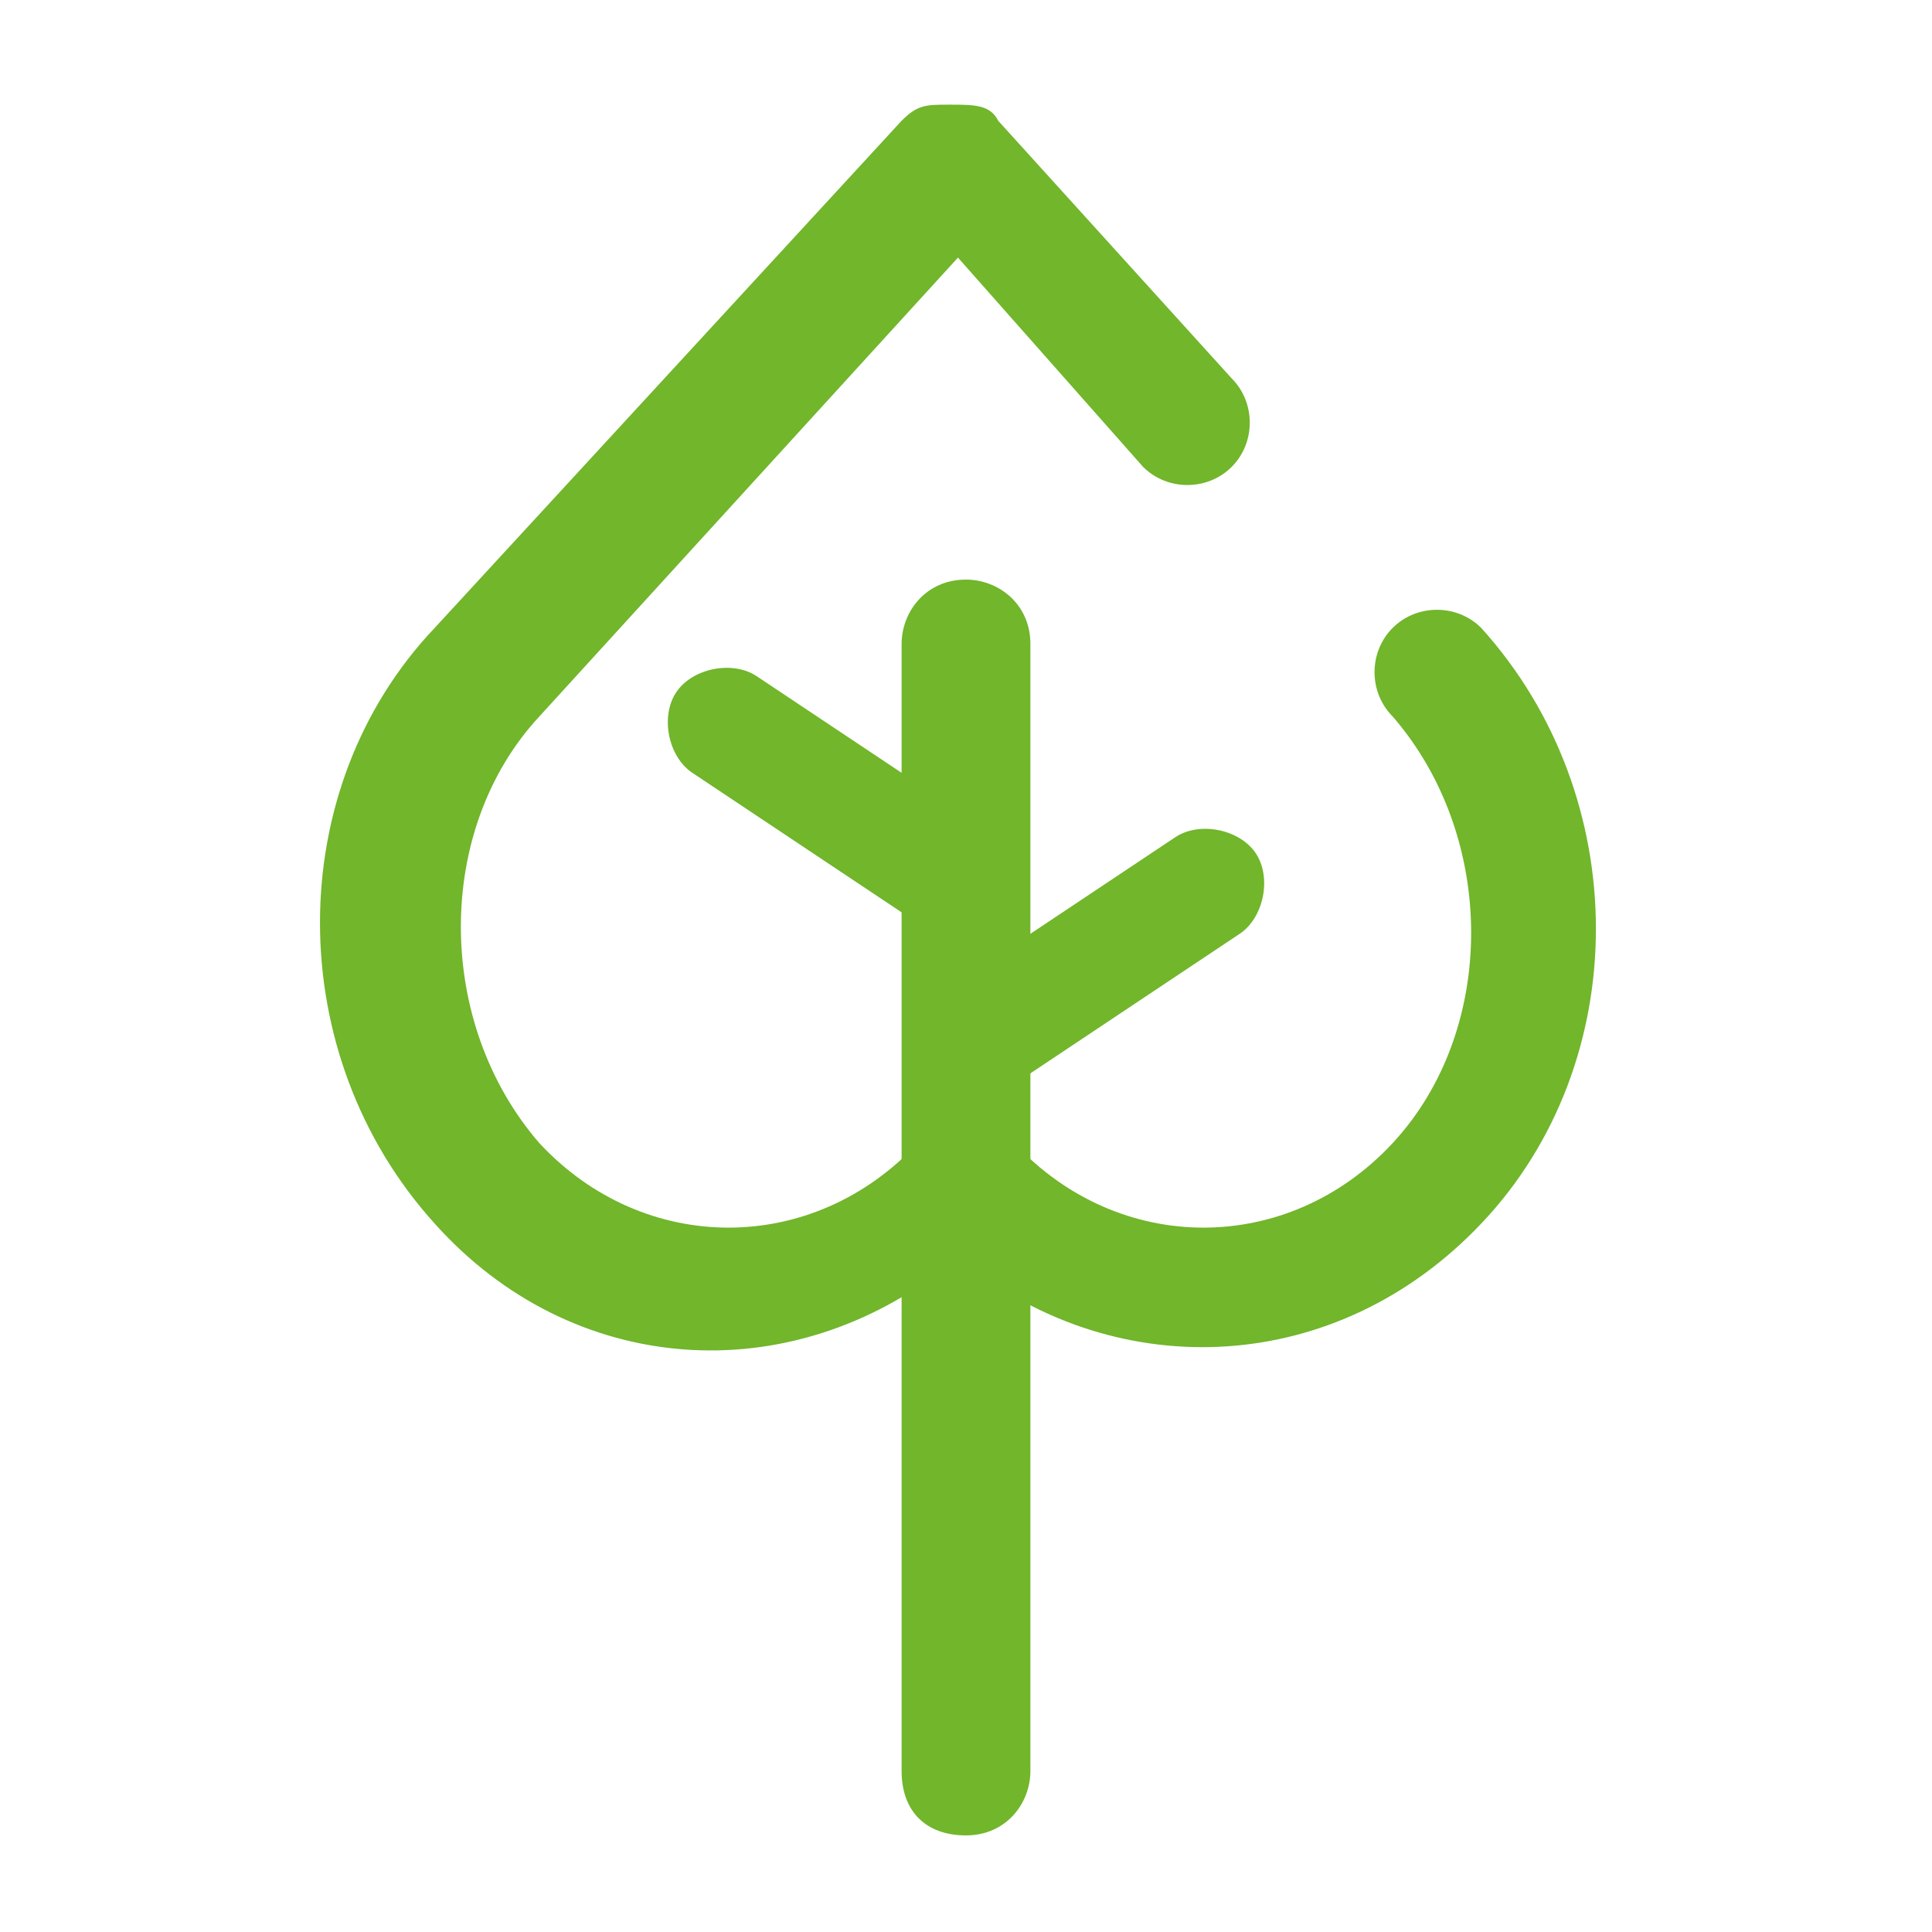
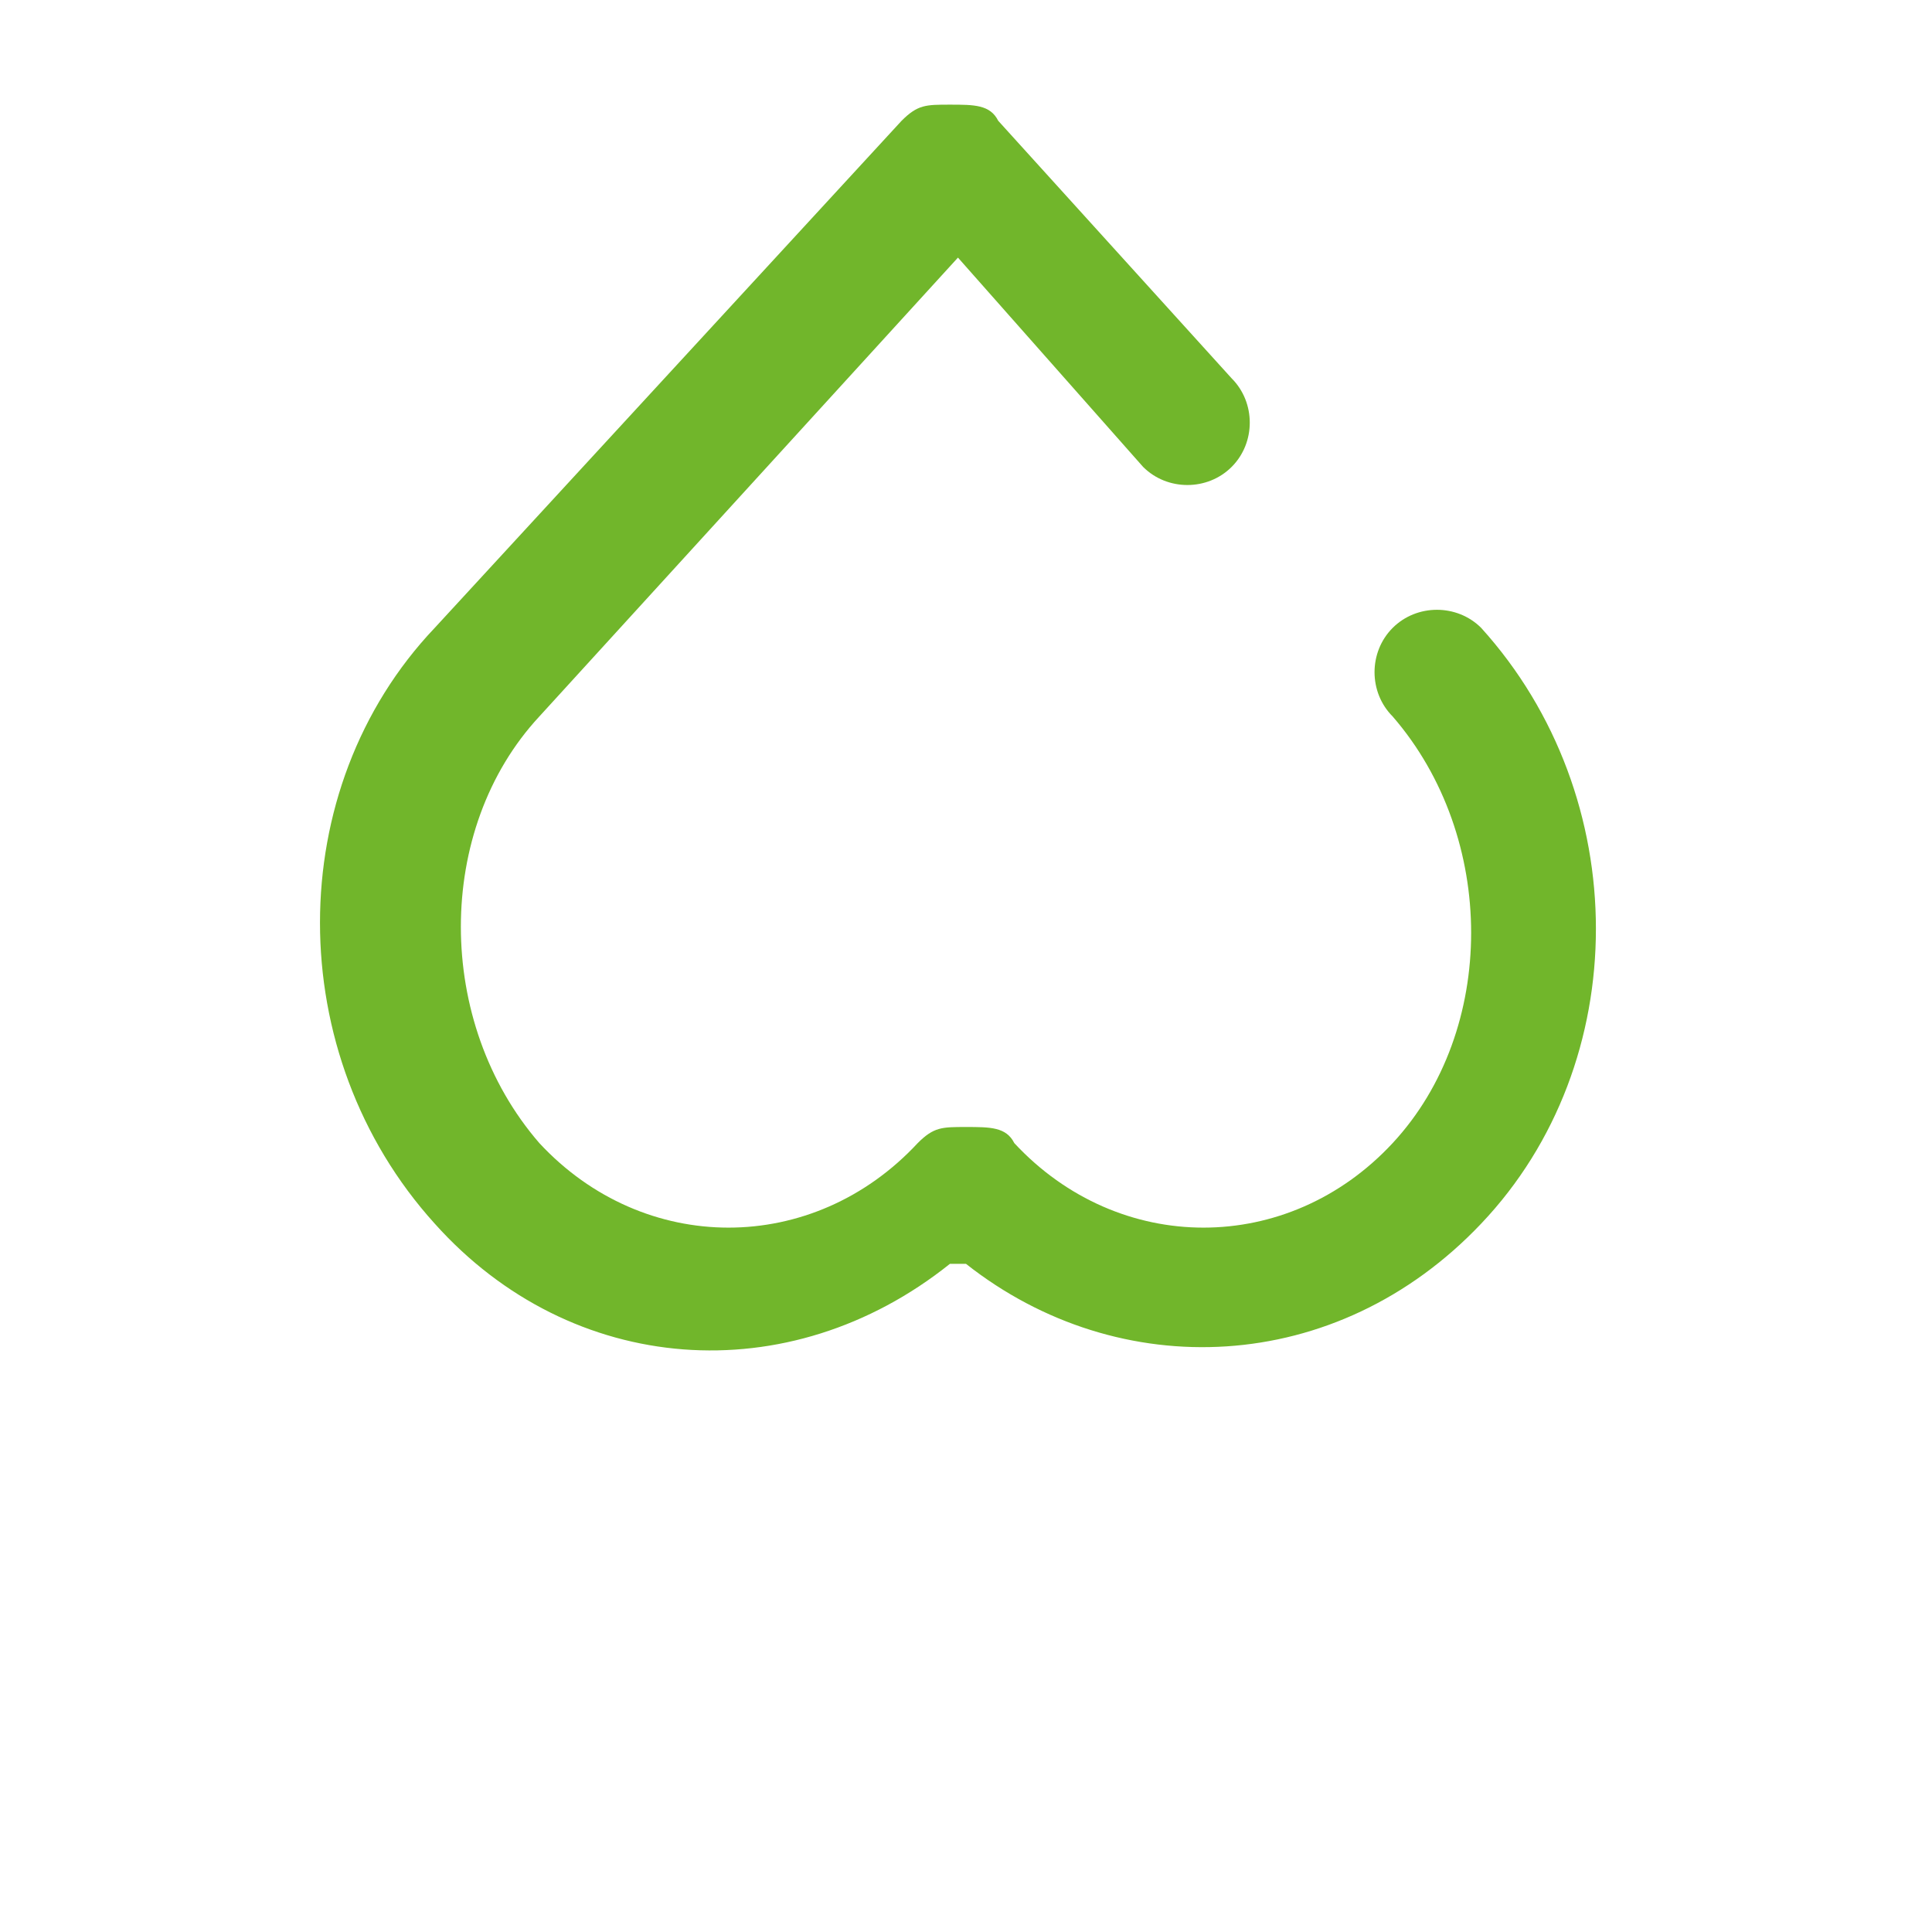
<svg xmlns="http://www.w3.org/2000/svg" id="Livello_1" version="1.1" viewBox="0 0 24 24">
  <defs>
    <style> .st0 { fill: #71b62b; fill-rule: evenodd; } </style>
  </defs>
  <path class="st0" d="M12,15.7c1.9,1.5,4.6,1.4,6.4-.5,1.9-2,1.9-5.3,0-7.4-.3-.3-.8-.3-1.1,0-.3.3-.3.8,0,1.1,1.3,1.5,1.3,3.9,0,5.3-1.3,1.4-3.4,1.4-4.7,0-.1-.2-.3-.2-.6-.2s-.4,0-.6.2c-1.3,1.4-3.4,1.4-4.7,0-1.3-1.5-1.3-3.9,0-5.3l5.2-5.7,2.3,2.6c.3.3.8.3,1.1,0,.3-.3.3-.8,0-1.1l-2.9-3.2c-.1-.2-.3-.2-.6-.2s-.4,0-.6.2l-5.8,6.3c-1.9,2-1.9,5.3,0,7.4,1.7,1.9,4.4,2.1,6.4.5Z" />
-   <path class="st0" d="M12,14.2c.4,0,.8.3.8.8v7c0,.4-.3.8-.8.8s-.8-.3-.8-.8v-7c0-.4.3-.8.8-.8Z" />
-   <path class="st0" d="M12,7.2c.4,0,.8.3.8.8v8c0,.4-.3.8-.8.8s-.8-.3-.8-.8v-8c0-.4.3-.8.8-.8Z" />
-   <path class="st0" d="M15.6,10.6c.2.3.1.8-.2,1l-3,2c-.3.2-.8.1-1-.2-.2-.3-.1-.8.2-1l3-2c.3-.2.8-.1,1,.2Z" />
-   <path class="st0" d="M8.4,8.6c-.2.3-.1.8.2,1l3,2c.3.2.8.1,1-.2.2-.3.1-.8-.2-1l-3-2c-.3-.2-.8-.1-1,.2Z" />
</svg>